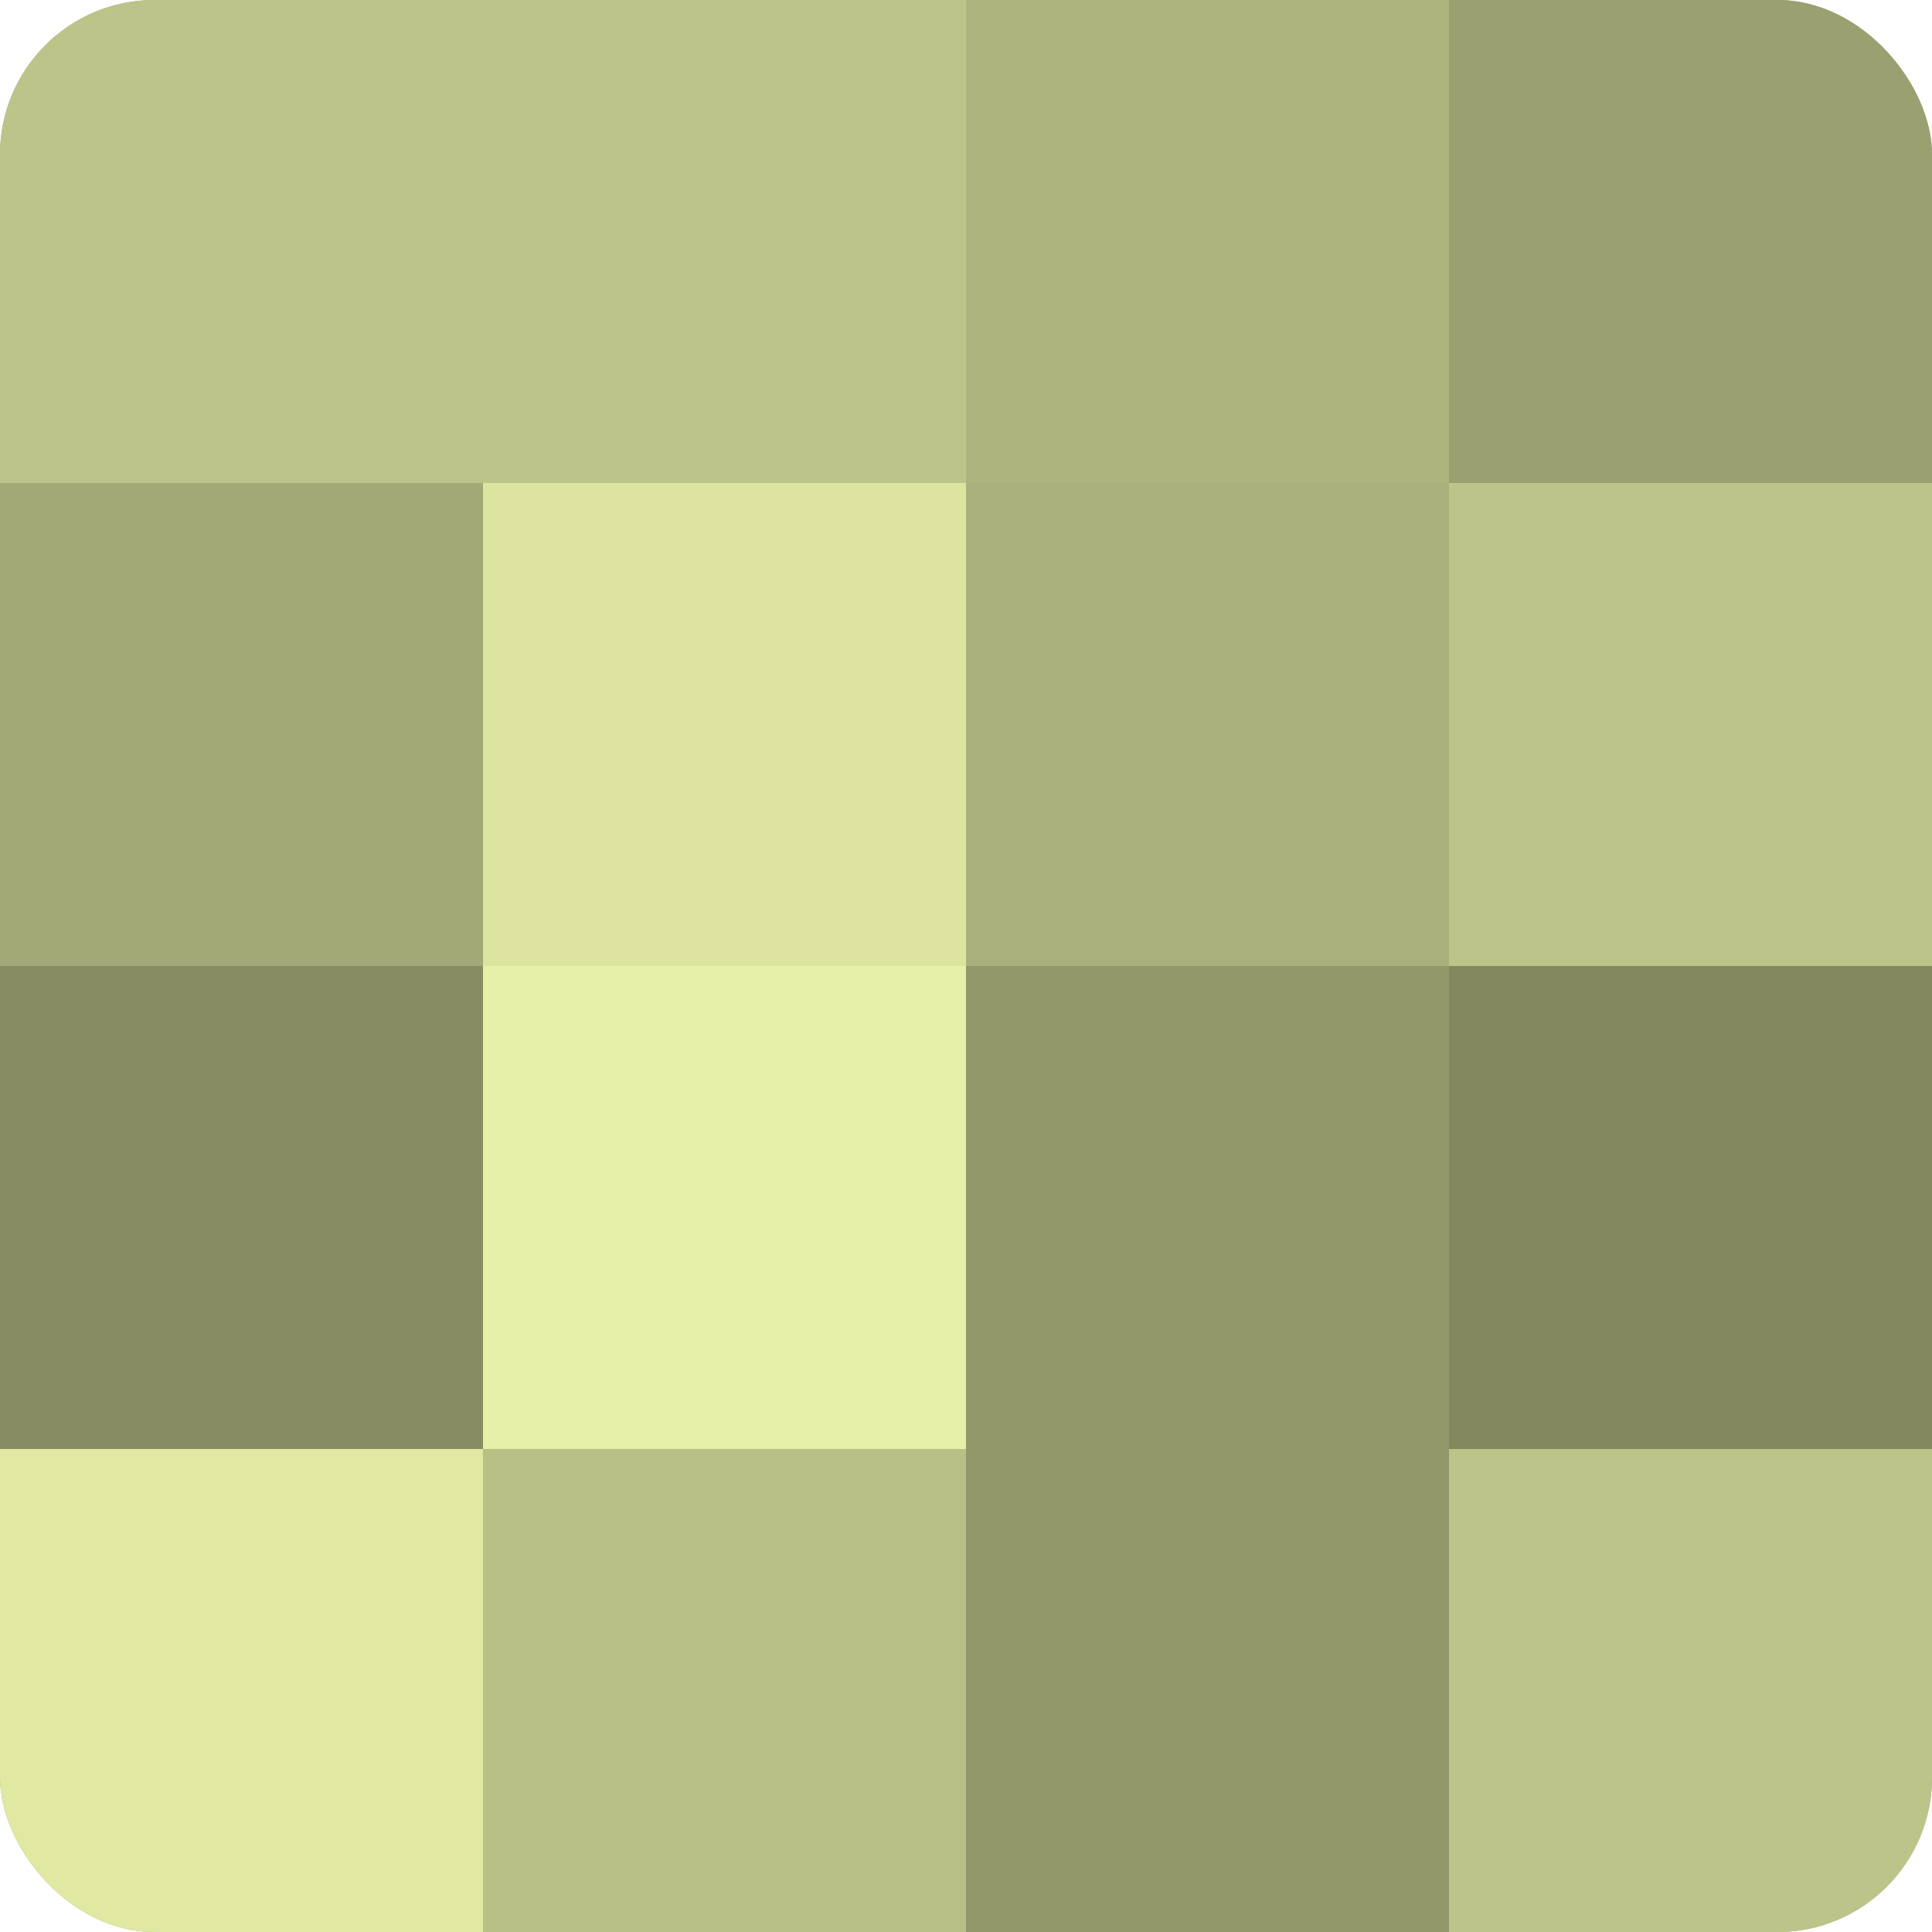
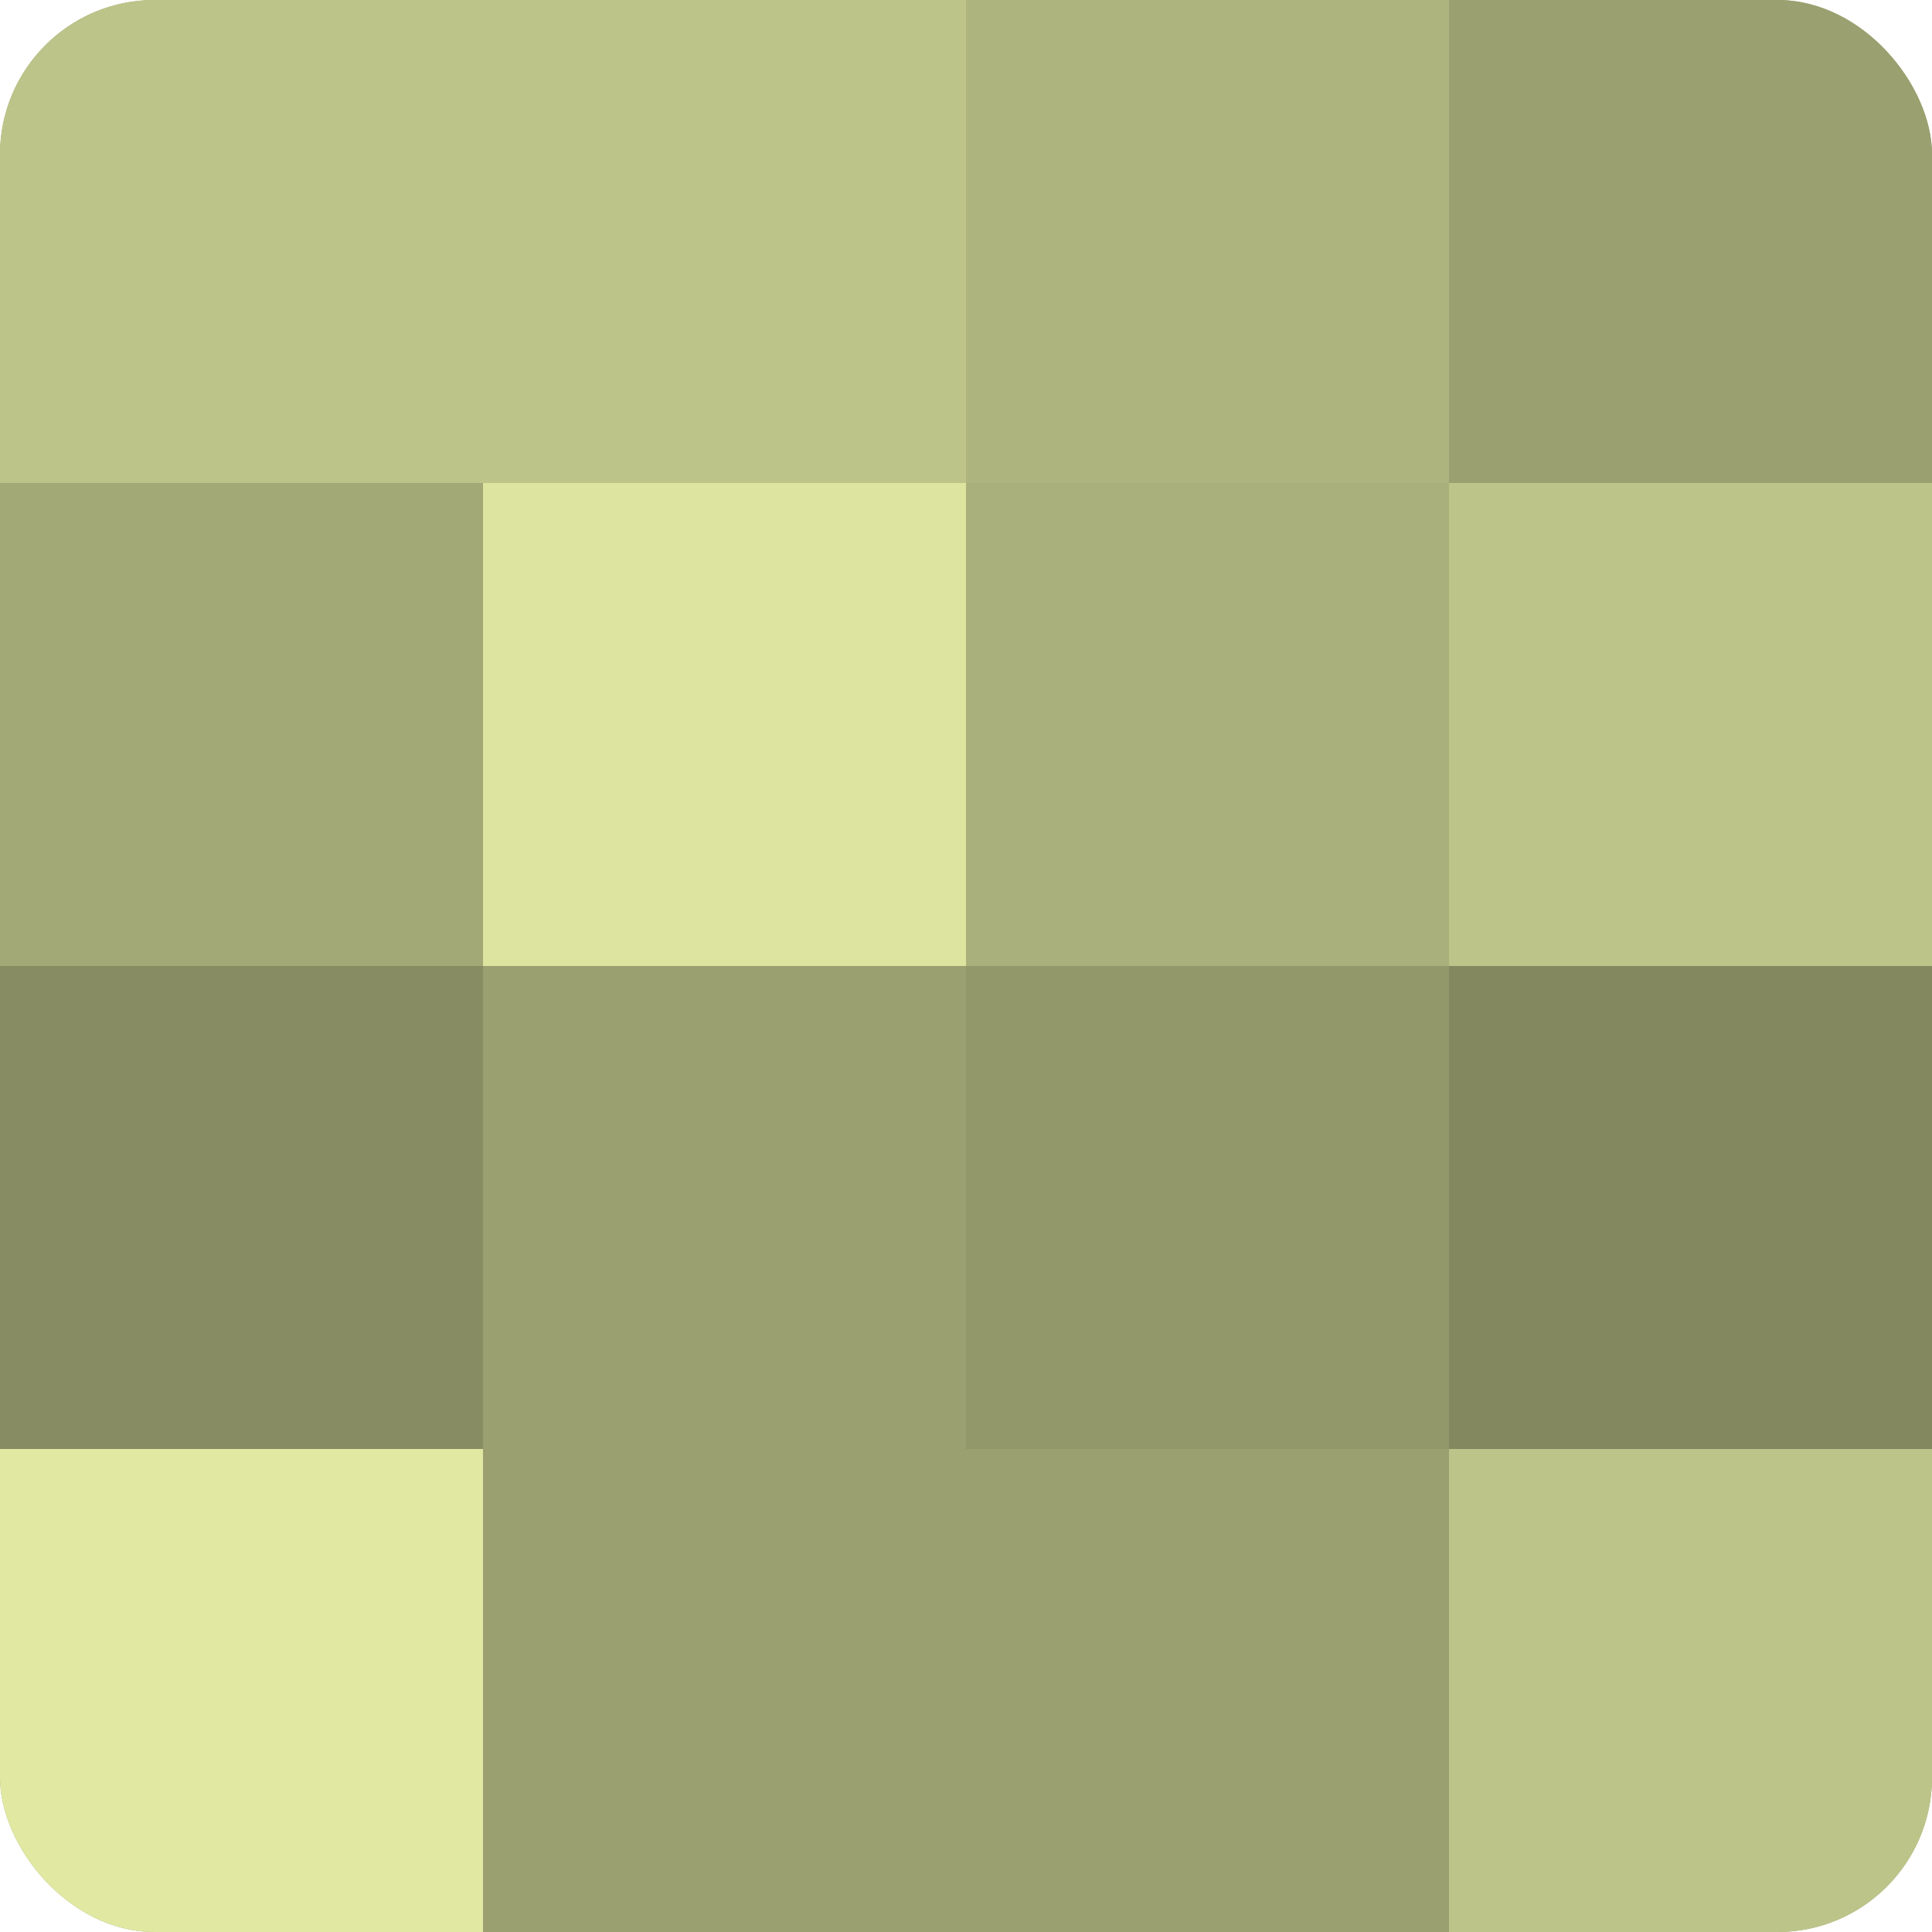
<svg xmlns="http://www.w3.org/2000/svg" width="80" height="80" viewBox="0 0 100 100" preserveAspectRatio="xMidYMid meet">
  <defs>
    <clipPath id="c" width="100" height="100">
      <rect width="100" height="100" rx="8" ry="8" />
    </clipPath>
  </defs>
  <g clip-path="url(#c)">
    <rect width="100" height="100" fill="#9aa070" />
    <rect width="25" height="25" fill="#bdc489" />
    <rect y="25" width="25" height="25" fill="#a2a876" />
    <rect y="50" width="25" height="25" fill="#878c62" />
    <rect y="75" width="25" height="25" fill="#e0e8a2" />
    <rect x="25" width="25" height="25" fill="#bdc489" />
    <rect x="25" y="25" width="25" height="25" fill="#dce49f" />
-     <rect x="25" y="50" width="25" height="25" fill="#e7f0a8" />
-     <rect x="25" y="75" width="25" height="25" fill="#b9c086" />
    <rect x="50" width="25" height="25" fill="#aeb47e" />
    <rect x="50" y="25" width="25" height="25" fill="#aab07b" />
    <rect x="50" y="50" width="25" height="25" fill="#93986a" />
-     <rect x="50" y="75" width="25" height="25" fill="#93986a" />
    <rect x="75" width="25" height="25" fill="#9aa070" />
    <rect x="75" y="25" width="25" height="25" fill="#bdc489" />
    <rect x="75" y="50" width="25" height="25" fill="#83885f" />
    <rect x="75" y="75" width="25" height="25" fill="#bdc489" />
  </g>
</svg>